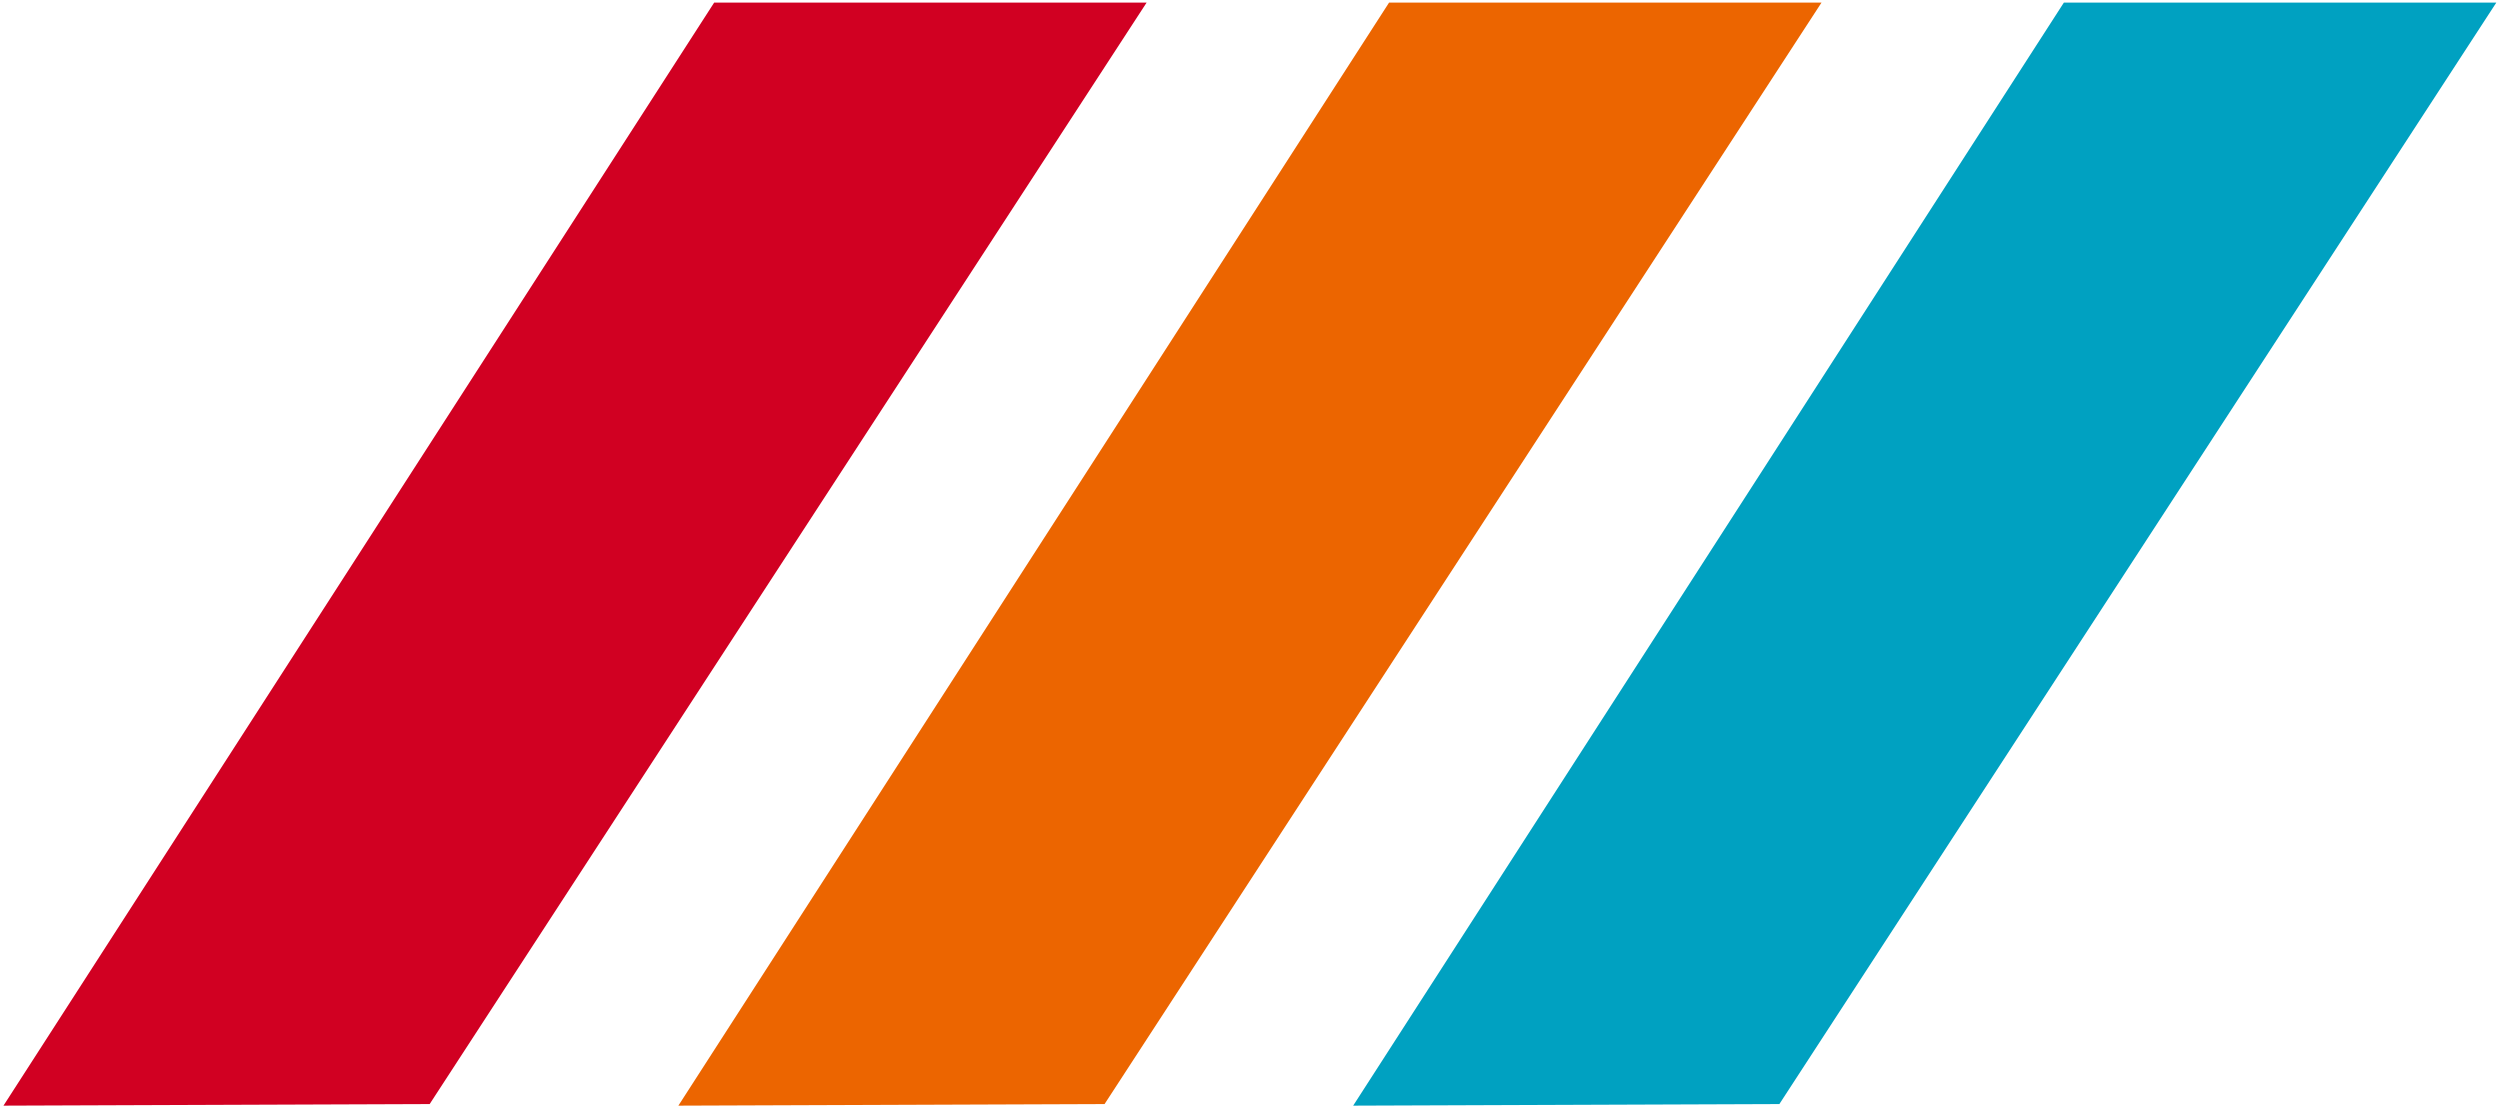
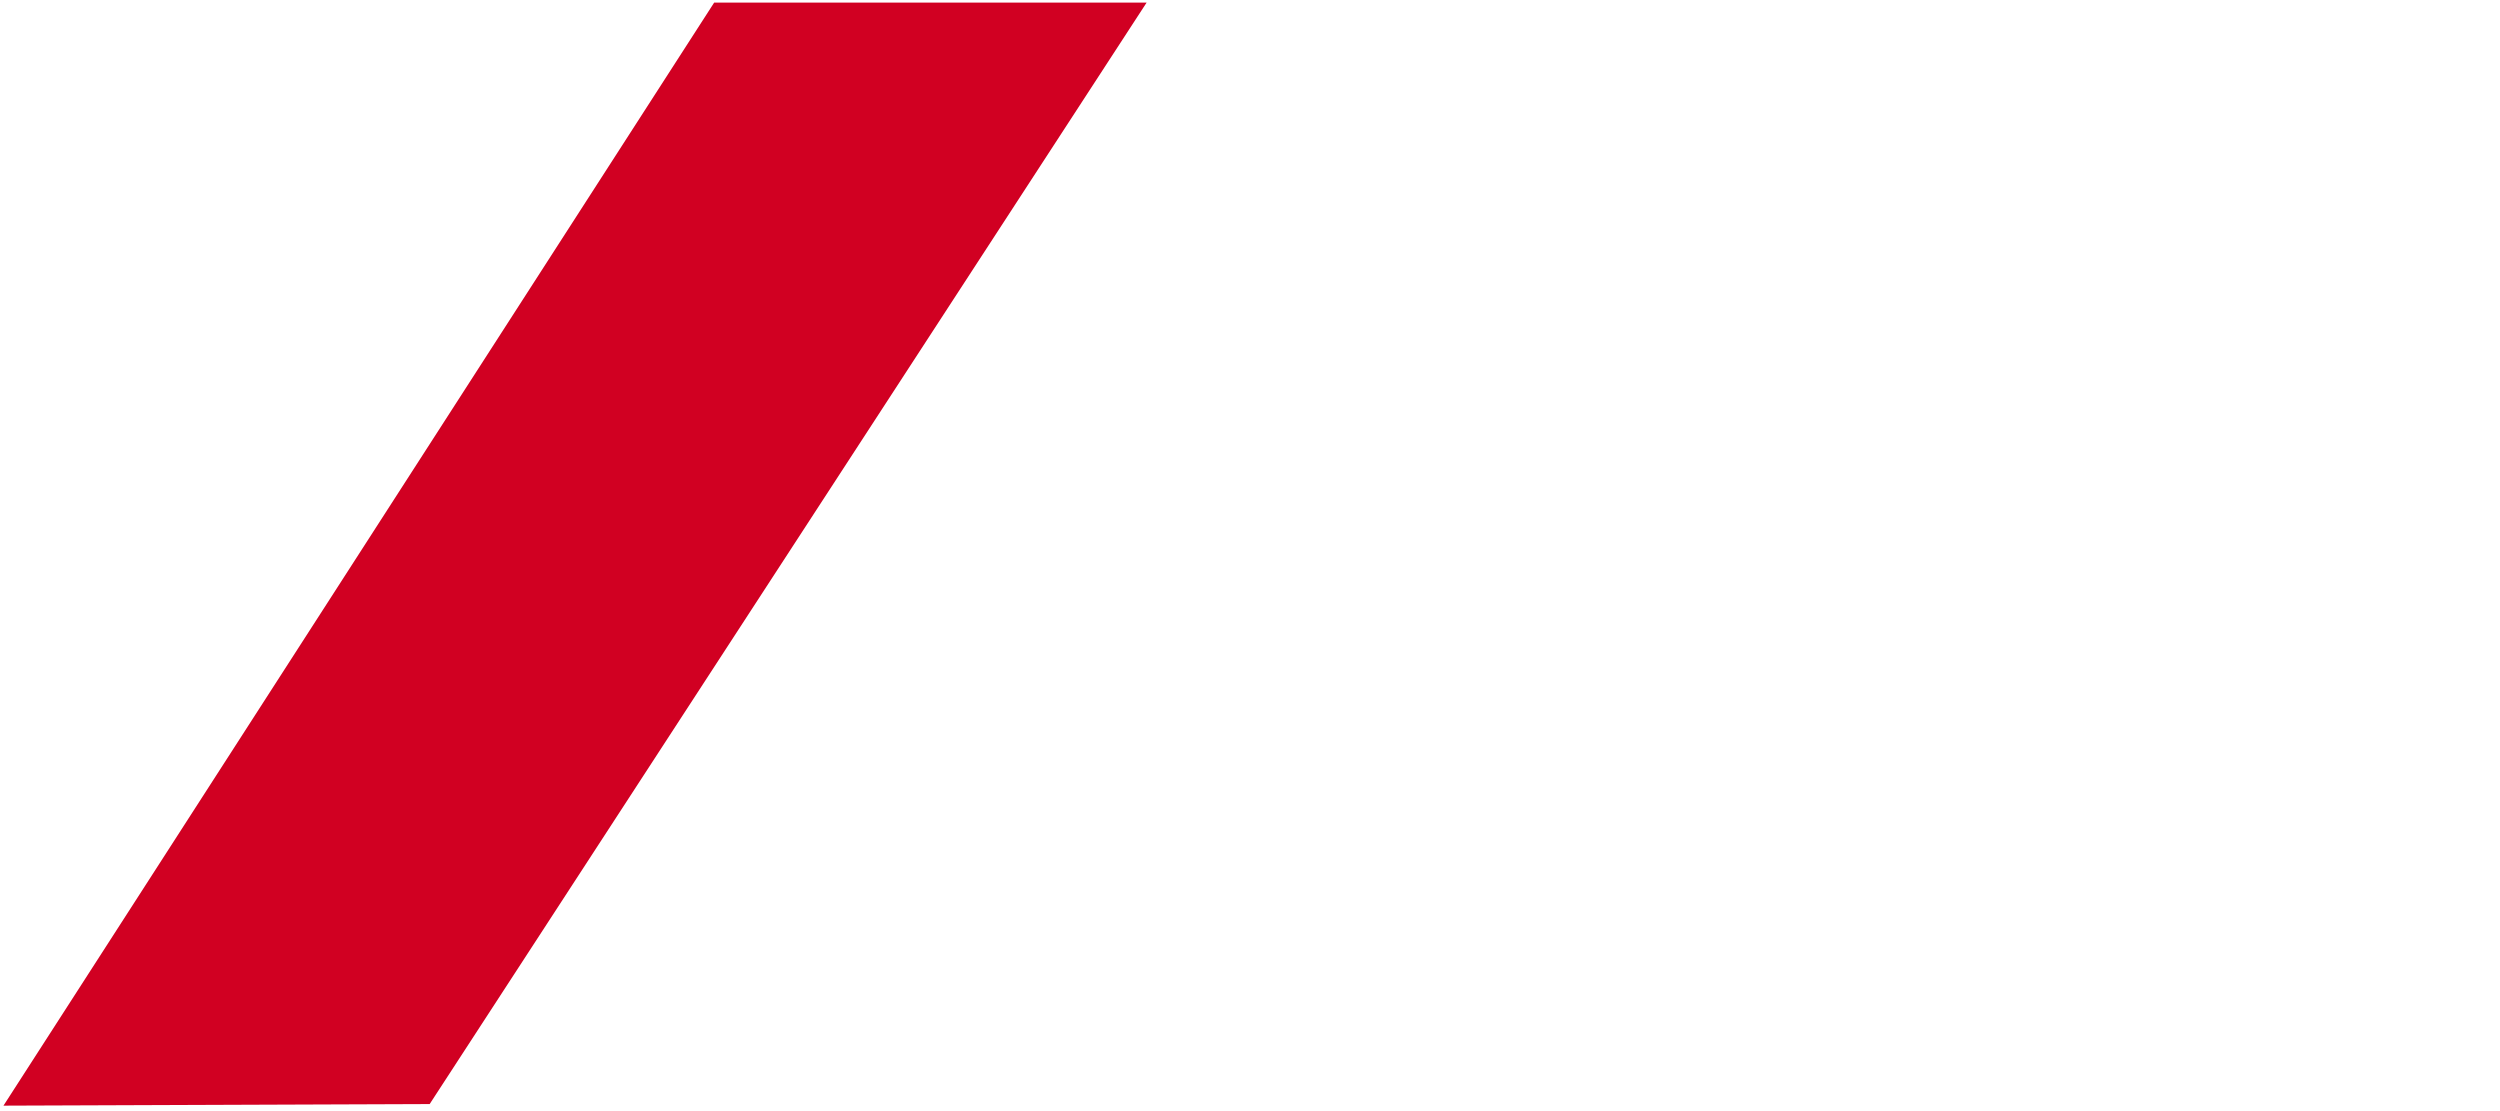
<svg xmlns="http://www.w3.org/2000/svg" id="Calque_1" viewBox="0 0 252 112">
  <g id="Groupe_4">
    <path id="Tracé_36" d="M43.31,111.29l-42.96,.16L71.99,.26h43.59L43.31,111.29Z" style="fill:#d10022;" />
-     <path id="Tracé_37" d="M111.34,111.29l-42.96,.16L140.02,.26h43.59L111.34,111.29Z" style="fill:#ec6500;" />
-     <path id="Tracé_38" d="M179.36,111.29l-42.96,.16L208.04,.26h43.59l-72.27,111.03Z" style="fill:#00a1c1;" />
  </g>
</svg>